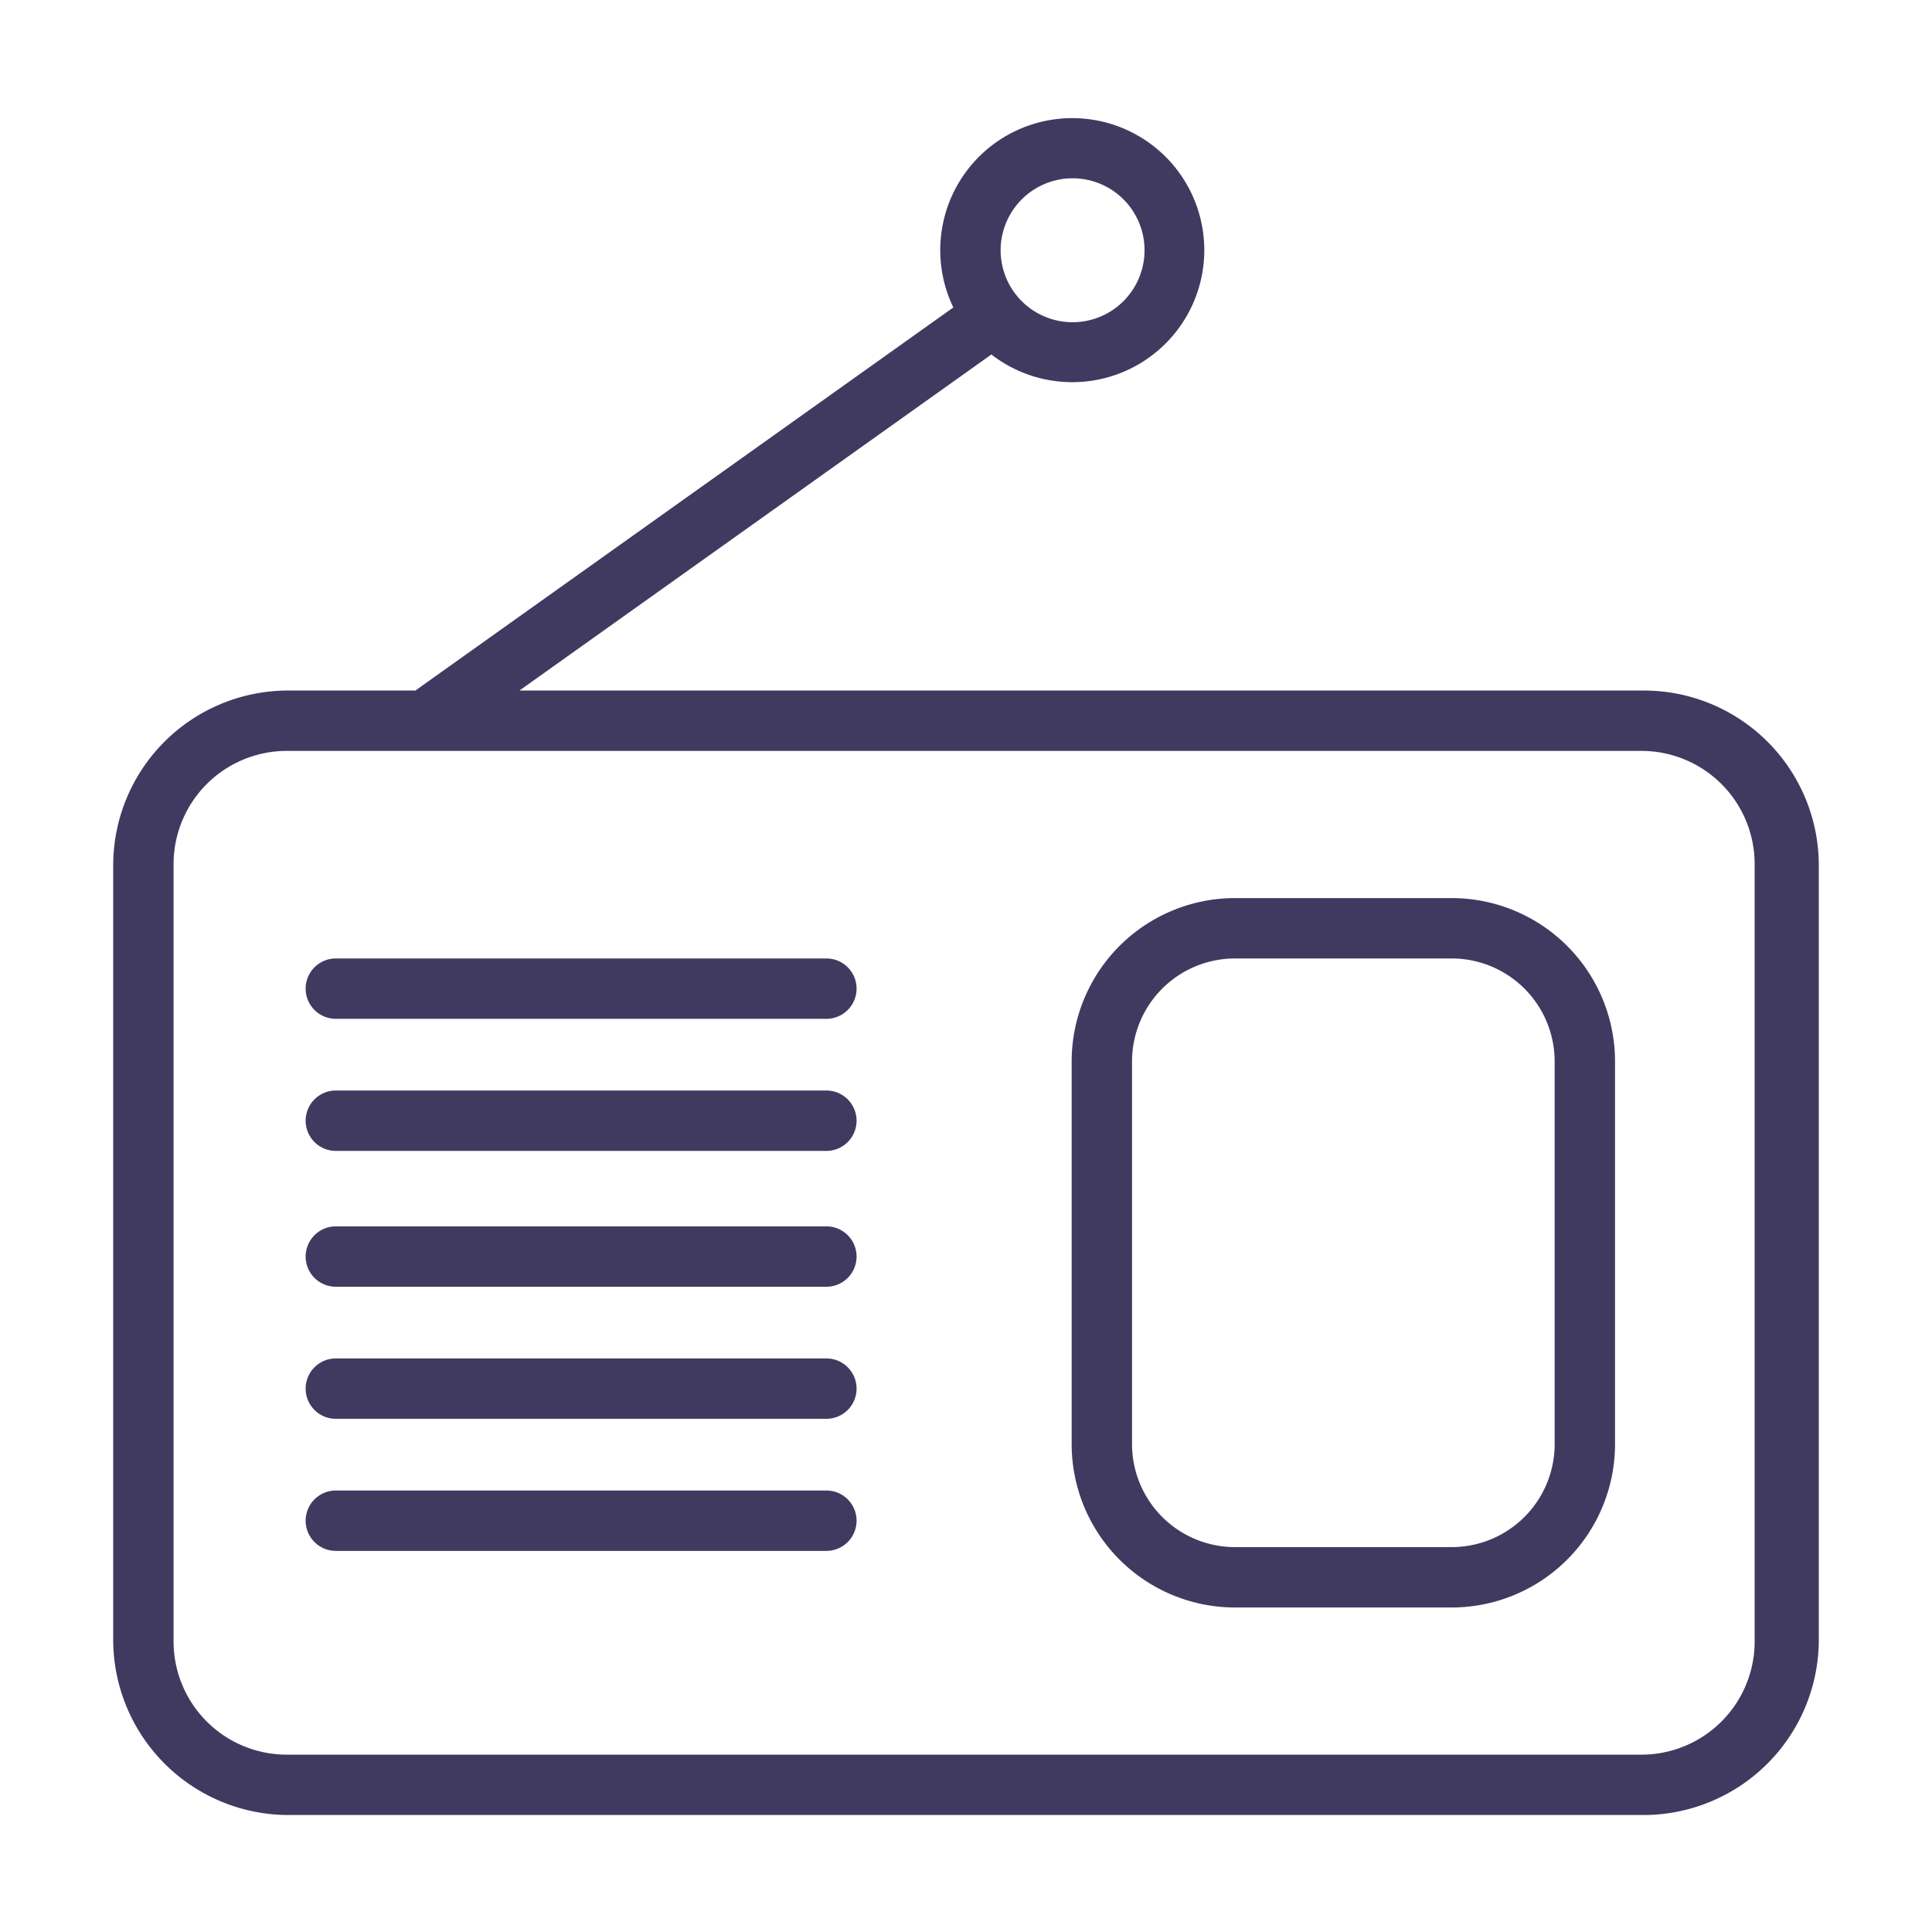
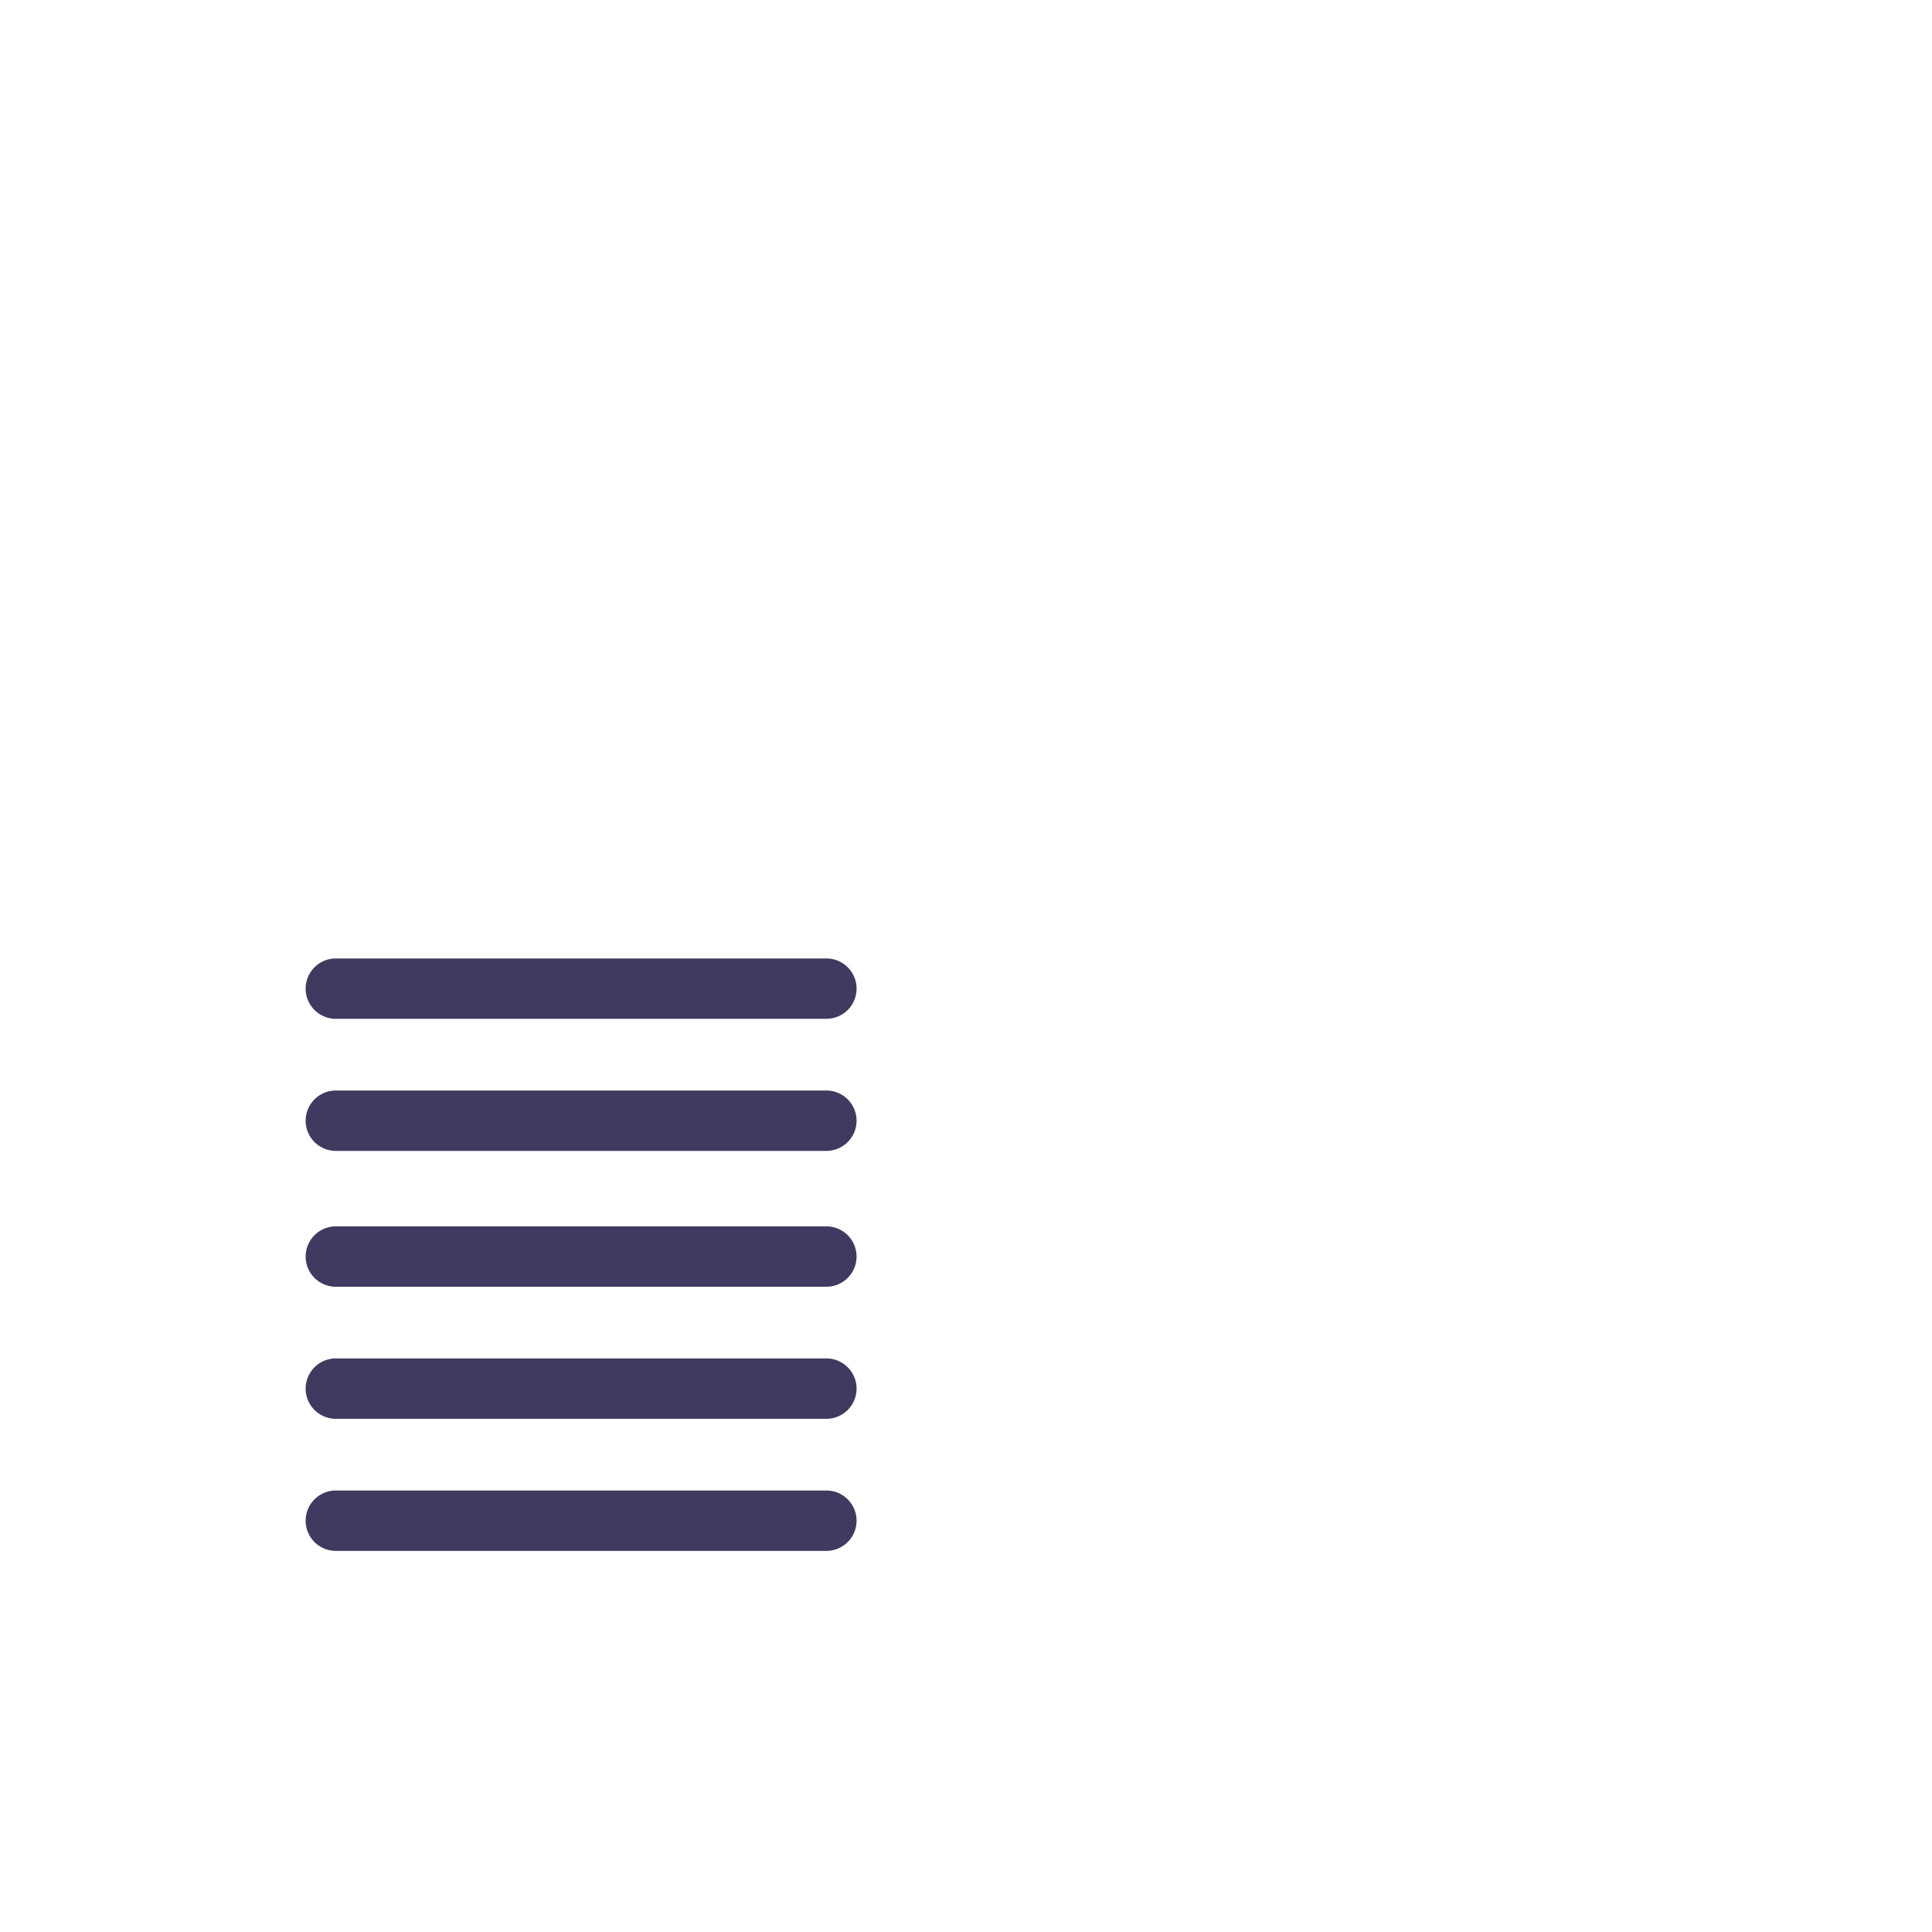
<svg xmlns="http://www.w3.org/2000/svg" id="Layer_1" data-name="Layer 1" viewBox="0 0 512 512" width="512px" height="512px">
  <title>Radio</title>
-   <path d="M435.732,183H137.654L262.728,93.943a34.986,34.986,0,1,0-10.083-12.464L110.077,183H76.268A46.344,46.344,0,0,0,30,229.073V434.751A46.5,46.5,0,0,0,76.268,481H435.732A46.5,46.5,0,0,0,482,434.751V229.073A46.344,46.344,0,0,0,435.732,183ZM284.246,47.249a19.07,19.07,0,1,1-19.069,19.069A19.09,19.09,0,0,1,284.246,47.249ZM465,435a30,30,0,0,1-30,30H76a30,30,0,0,1-30-30V229a30,30,0,0,1,30-30H435a30,30,0,0,1,30,30Z" fill="#403A61" />
-   <path d="M428,281.308A43.308,43.308,0,0,0,384.692,238H327.308A43.308,43.308,0,0,0,284,281.308V382.692A43.308,43.308,0,0,0,327.308,426h57.384A43.308,43.308,0,0,0,428,382.692ZM412,382.692A27.308,27.308,0,0,1,384.692,410H327.308A27.308,27.308,0,0,1,300,382.692V281.308A27.308,27.308,0,0,1,327.308,254h57.384A27.308,27.308,0,0,1,412,281.308Z" fill="#403A61" />
  <path d="M219,325H89a8,8,0,0,0,0,16H219a8,8,0,0,0,0-16Z" fill="#403A61" />
  <path d="M219,289H89a8,8,0,0,0,0,16H219a8,8,0,0,0,0-16Z" fill="#403A61" />
  <path d="M219,254H89a8,8,0,0,0,0,16H219a8,8,0,0,0,0-16Z" fill="#403A61" />
  <path d="M219,360H89a8,8,0,0,0,0,16H219a8,8,0,0,0,0-16Z" fill="#403A61" />
  <path d="M219,395H89a8,8,0,0,0,0,16H219a8,8,0,0,0,0-16Z" fill="#403A61" />
</svg>